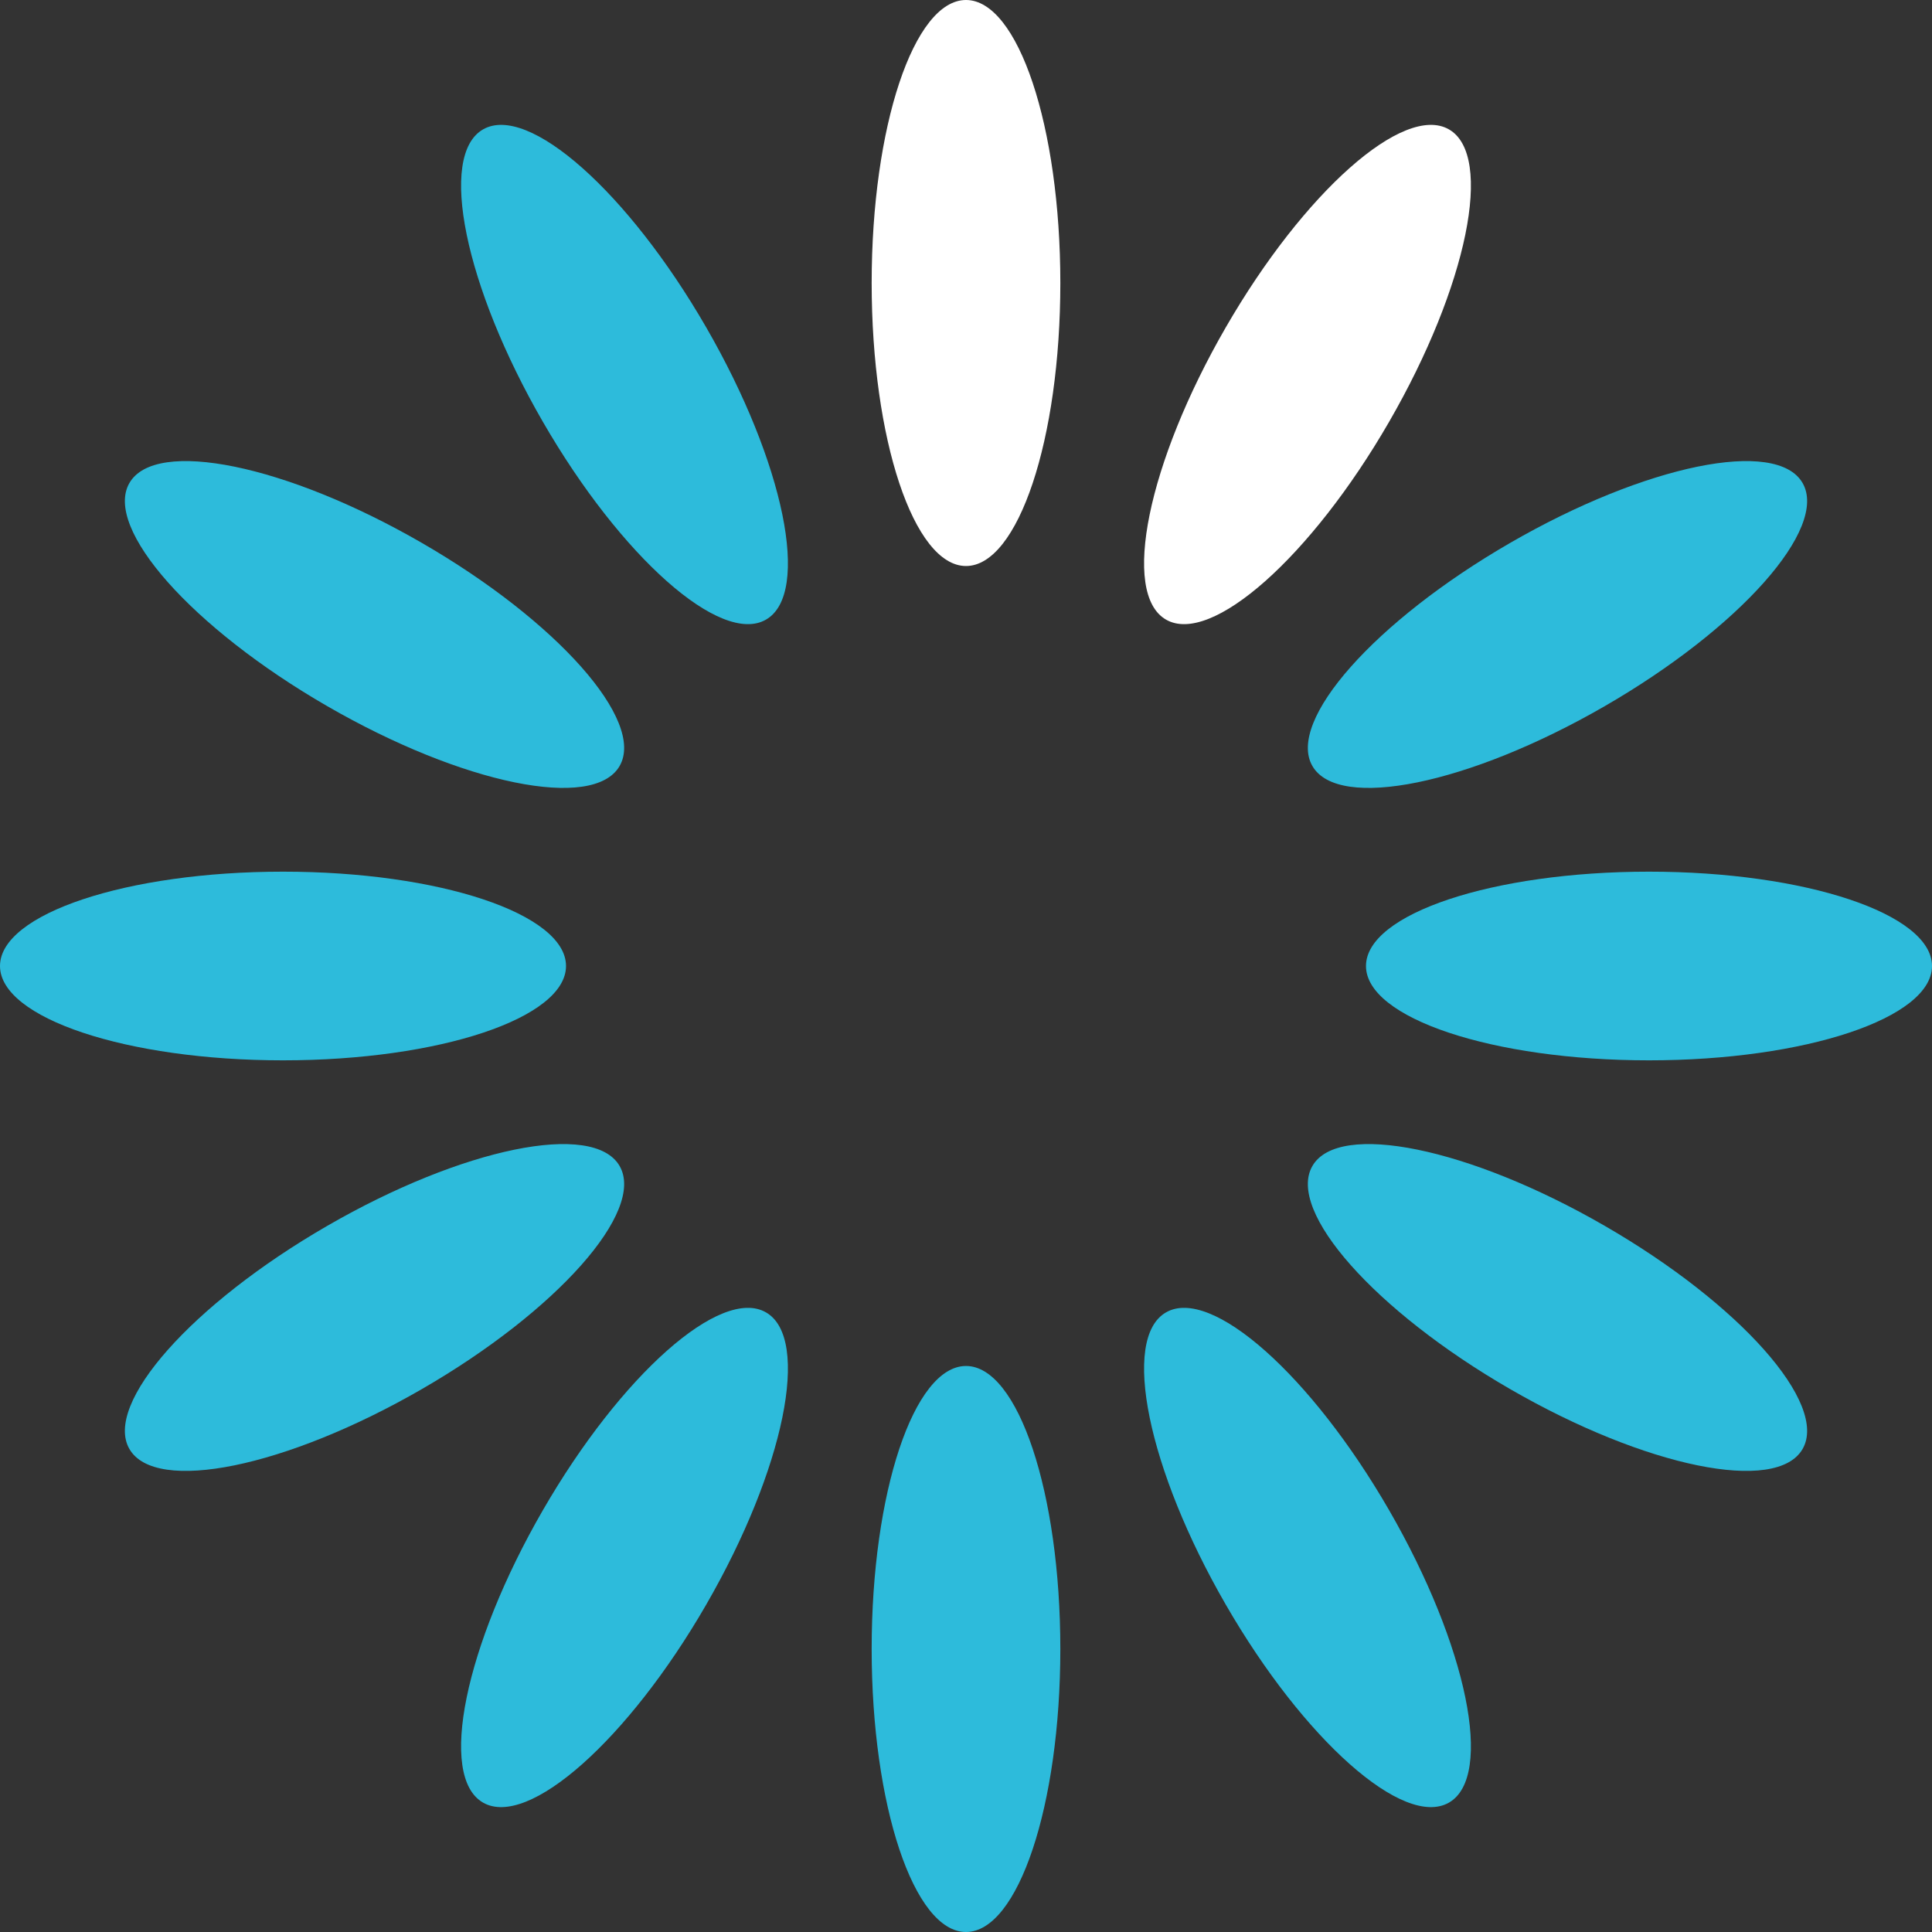
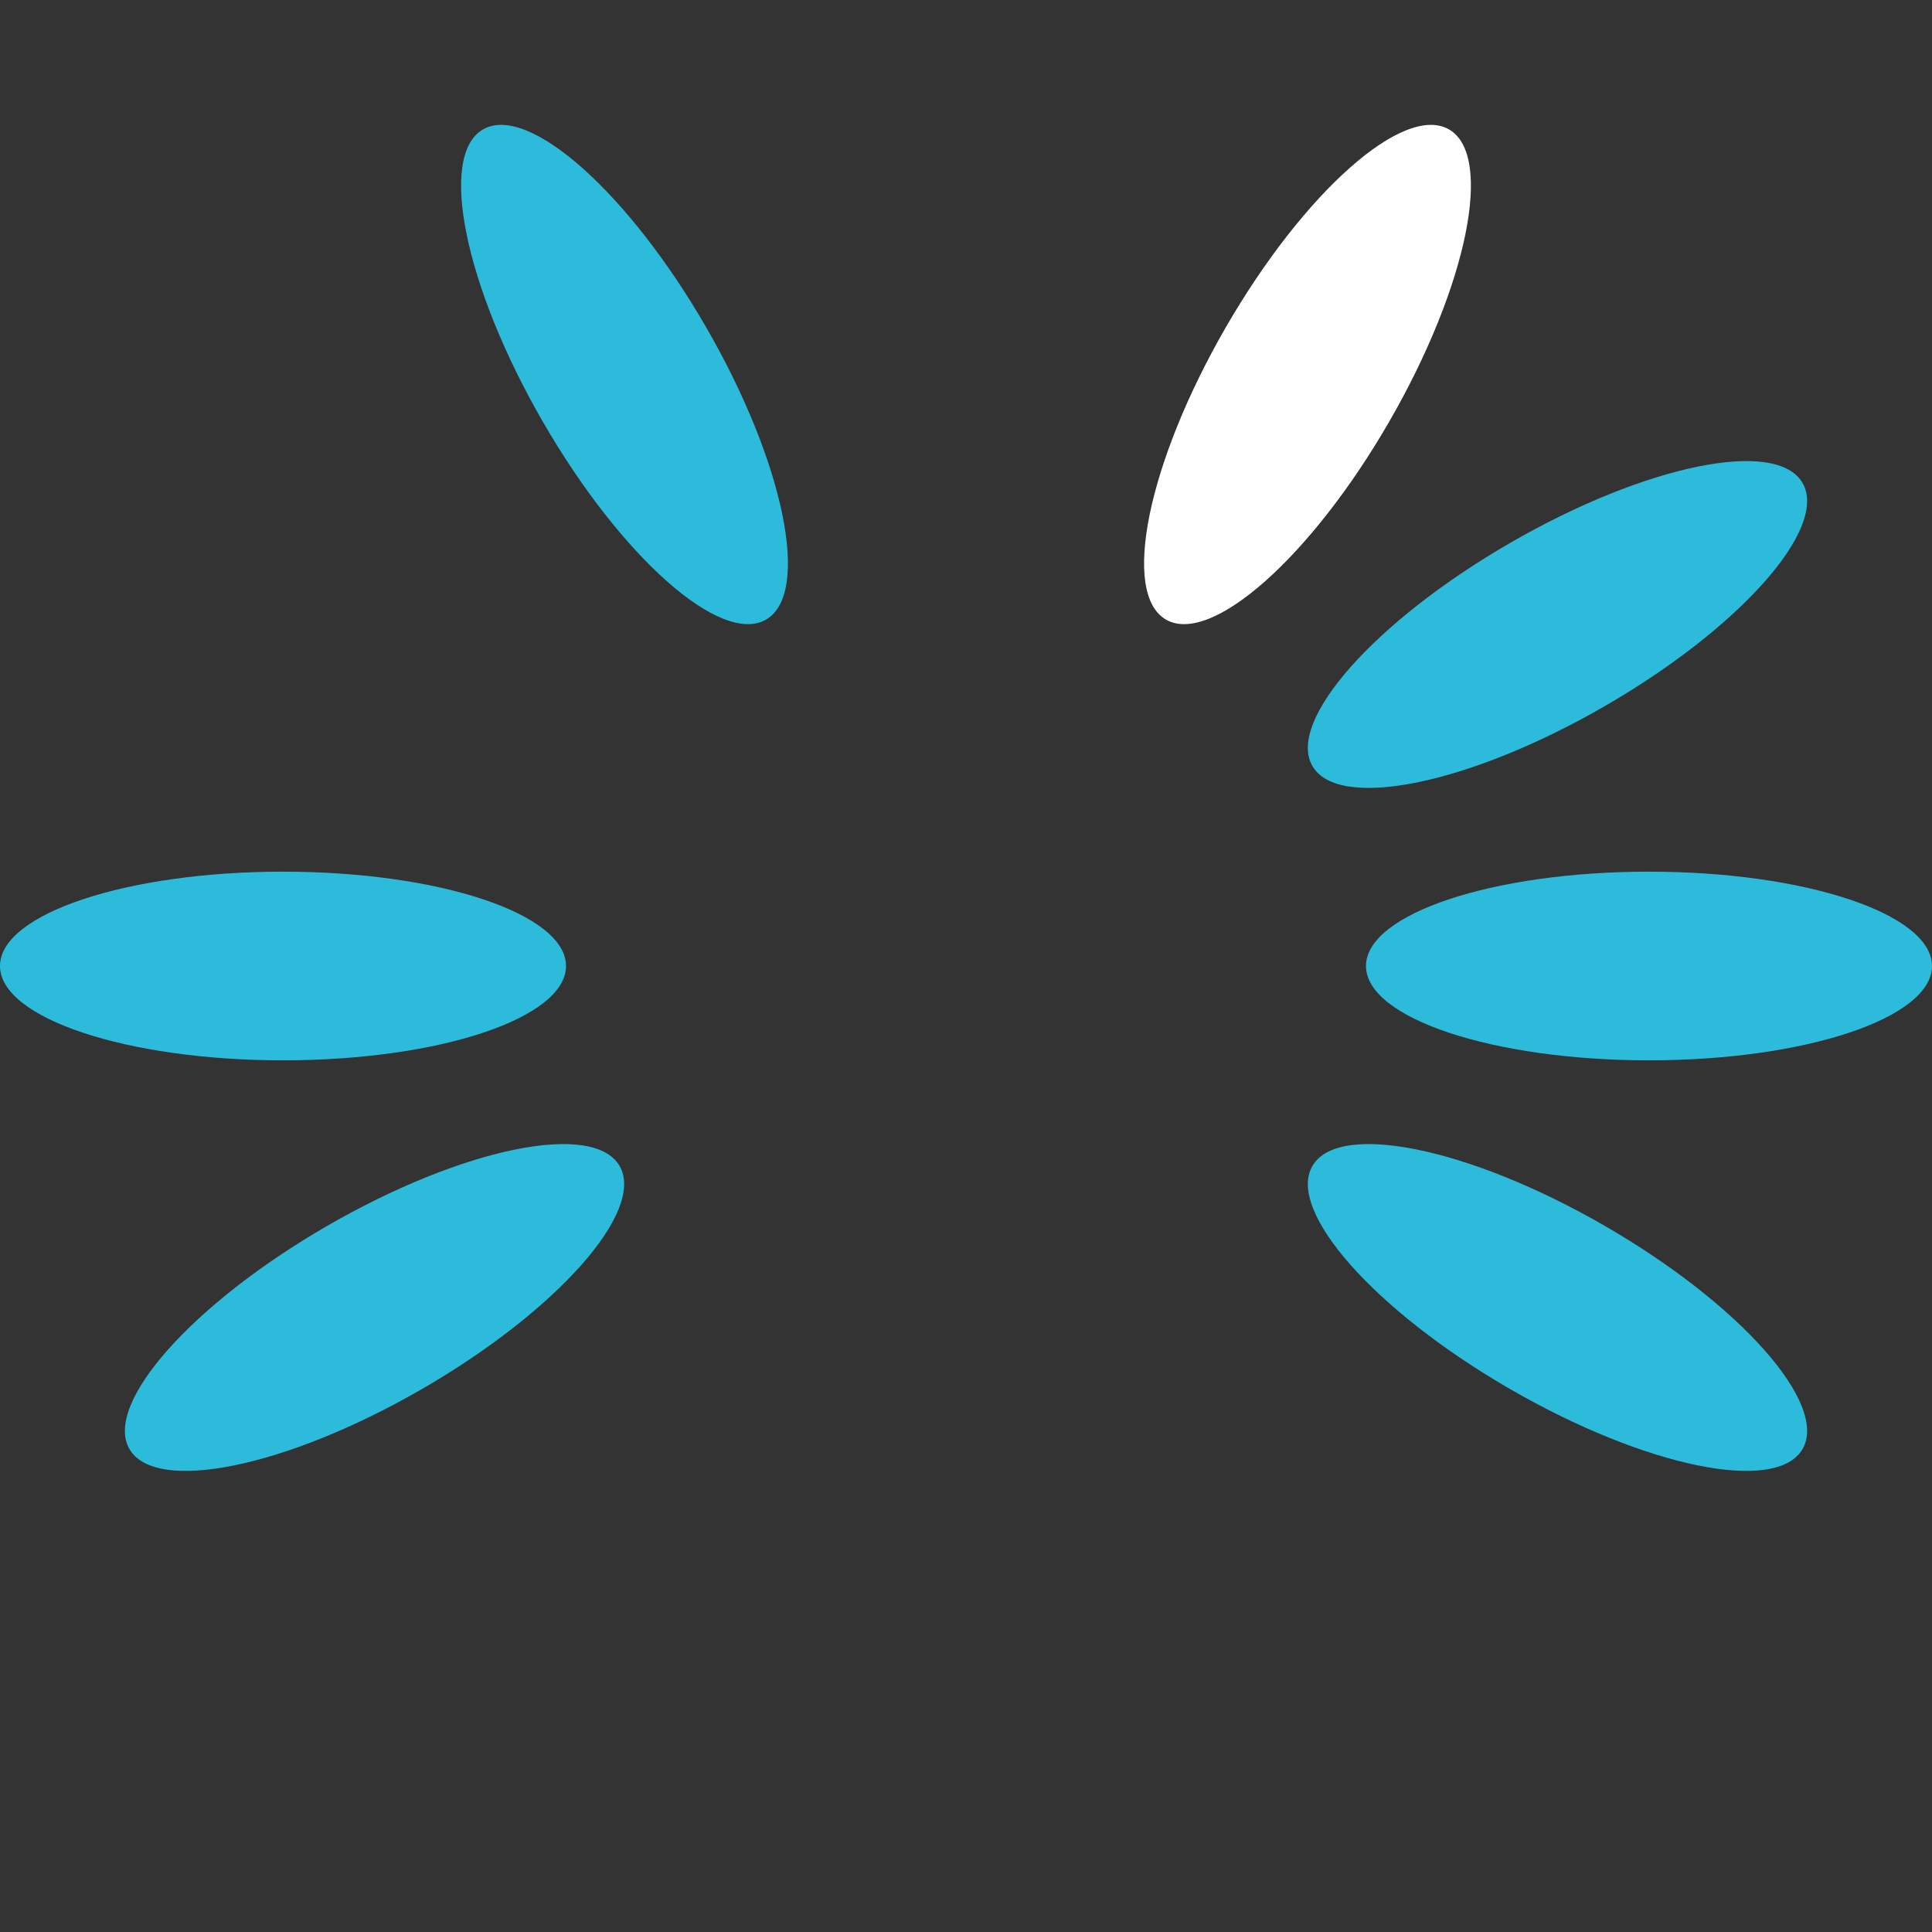
<svg xmlns="http://www.w3.org/2000/svg" version="1.0" width="64px" height="64px" viewBox="0 0 128 128" xml:space="preserve">
  <rect x="0" y="0" width="128" height="128" fill="#333333" stroke="none" />
  <g>
-     <ellipse cx="64" cy="18.75" rx="6.25" ry="18.75" fill="#ffffff" />
    <ellipse cx="64" cy="18.75" rx="6.25" ry="18.75" fill="#ffffff" transform="rotate(30 64 64)" />
    <ellipse cx="64" cy="18.75" rx="6.25" ry="18.75" fill="#2dbbdb" transform="rotate(60 64 64)" />
    <ellipse cx="64" cy="18.75" rx="6.25" ry="18.75" fill="#2dbbdb" transform="rotate(90 64 64)" />
    <ellipse cx="64" cy="18.75" rx="6.25" ry="18.75" fill="#2dbbdb" transform="rotate(120 64 64)" />
-     <ellipse cx="64" cy="18.75" rx="6.25" ry="18.75" fill="#2dbbdb" transform="rotate(150 64 64)" />
-     <ellipse cx="64" cy="18.75" rx="6.25" ry="18.75" fill="#2dbbdb" transform="rotate(180 64 64)" />
-     <ellipse cx="64" cy="18.75" rx="6.25" ry="18.75" fill="#2dbbdb" transform="rotate(210 64 64)" />
    <ellipse cx="64" cy="18.75" rx="6.25" ry="18.75" fill="#2dbbdb" transform="rotate(240 64 64)" />
    <ellipse cx="64" cy="18.75" rx="6.25" ry="18.75" fill="#2dbbdb" transform="rotate(270 64 64)" />
-     <ellipse cx="64" cy="18.75" rx="6.25" ry="18.75" fill="#2dbbdb" transform="rotate(300 64 64)" />
    <ellipse cx="64" cy="18.75" rx="6.25" ry="18.75" fill="#2dbbdb" transform="rotate(330 64 64)" />
    <animateTransform attributeName="transform" type="rotate" values="0 64 64;30 64 64;60 64 64;90 64 64;120 64 64;150 64 64;180 64 64;210 64 64;240 64 64;270 64 64;300 64 64;330 64 64" calcMode="discrete" dur="1080ms" repeatCount="indefinite" />
  </g>
</svg>